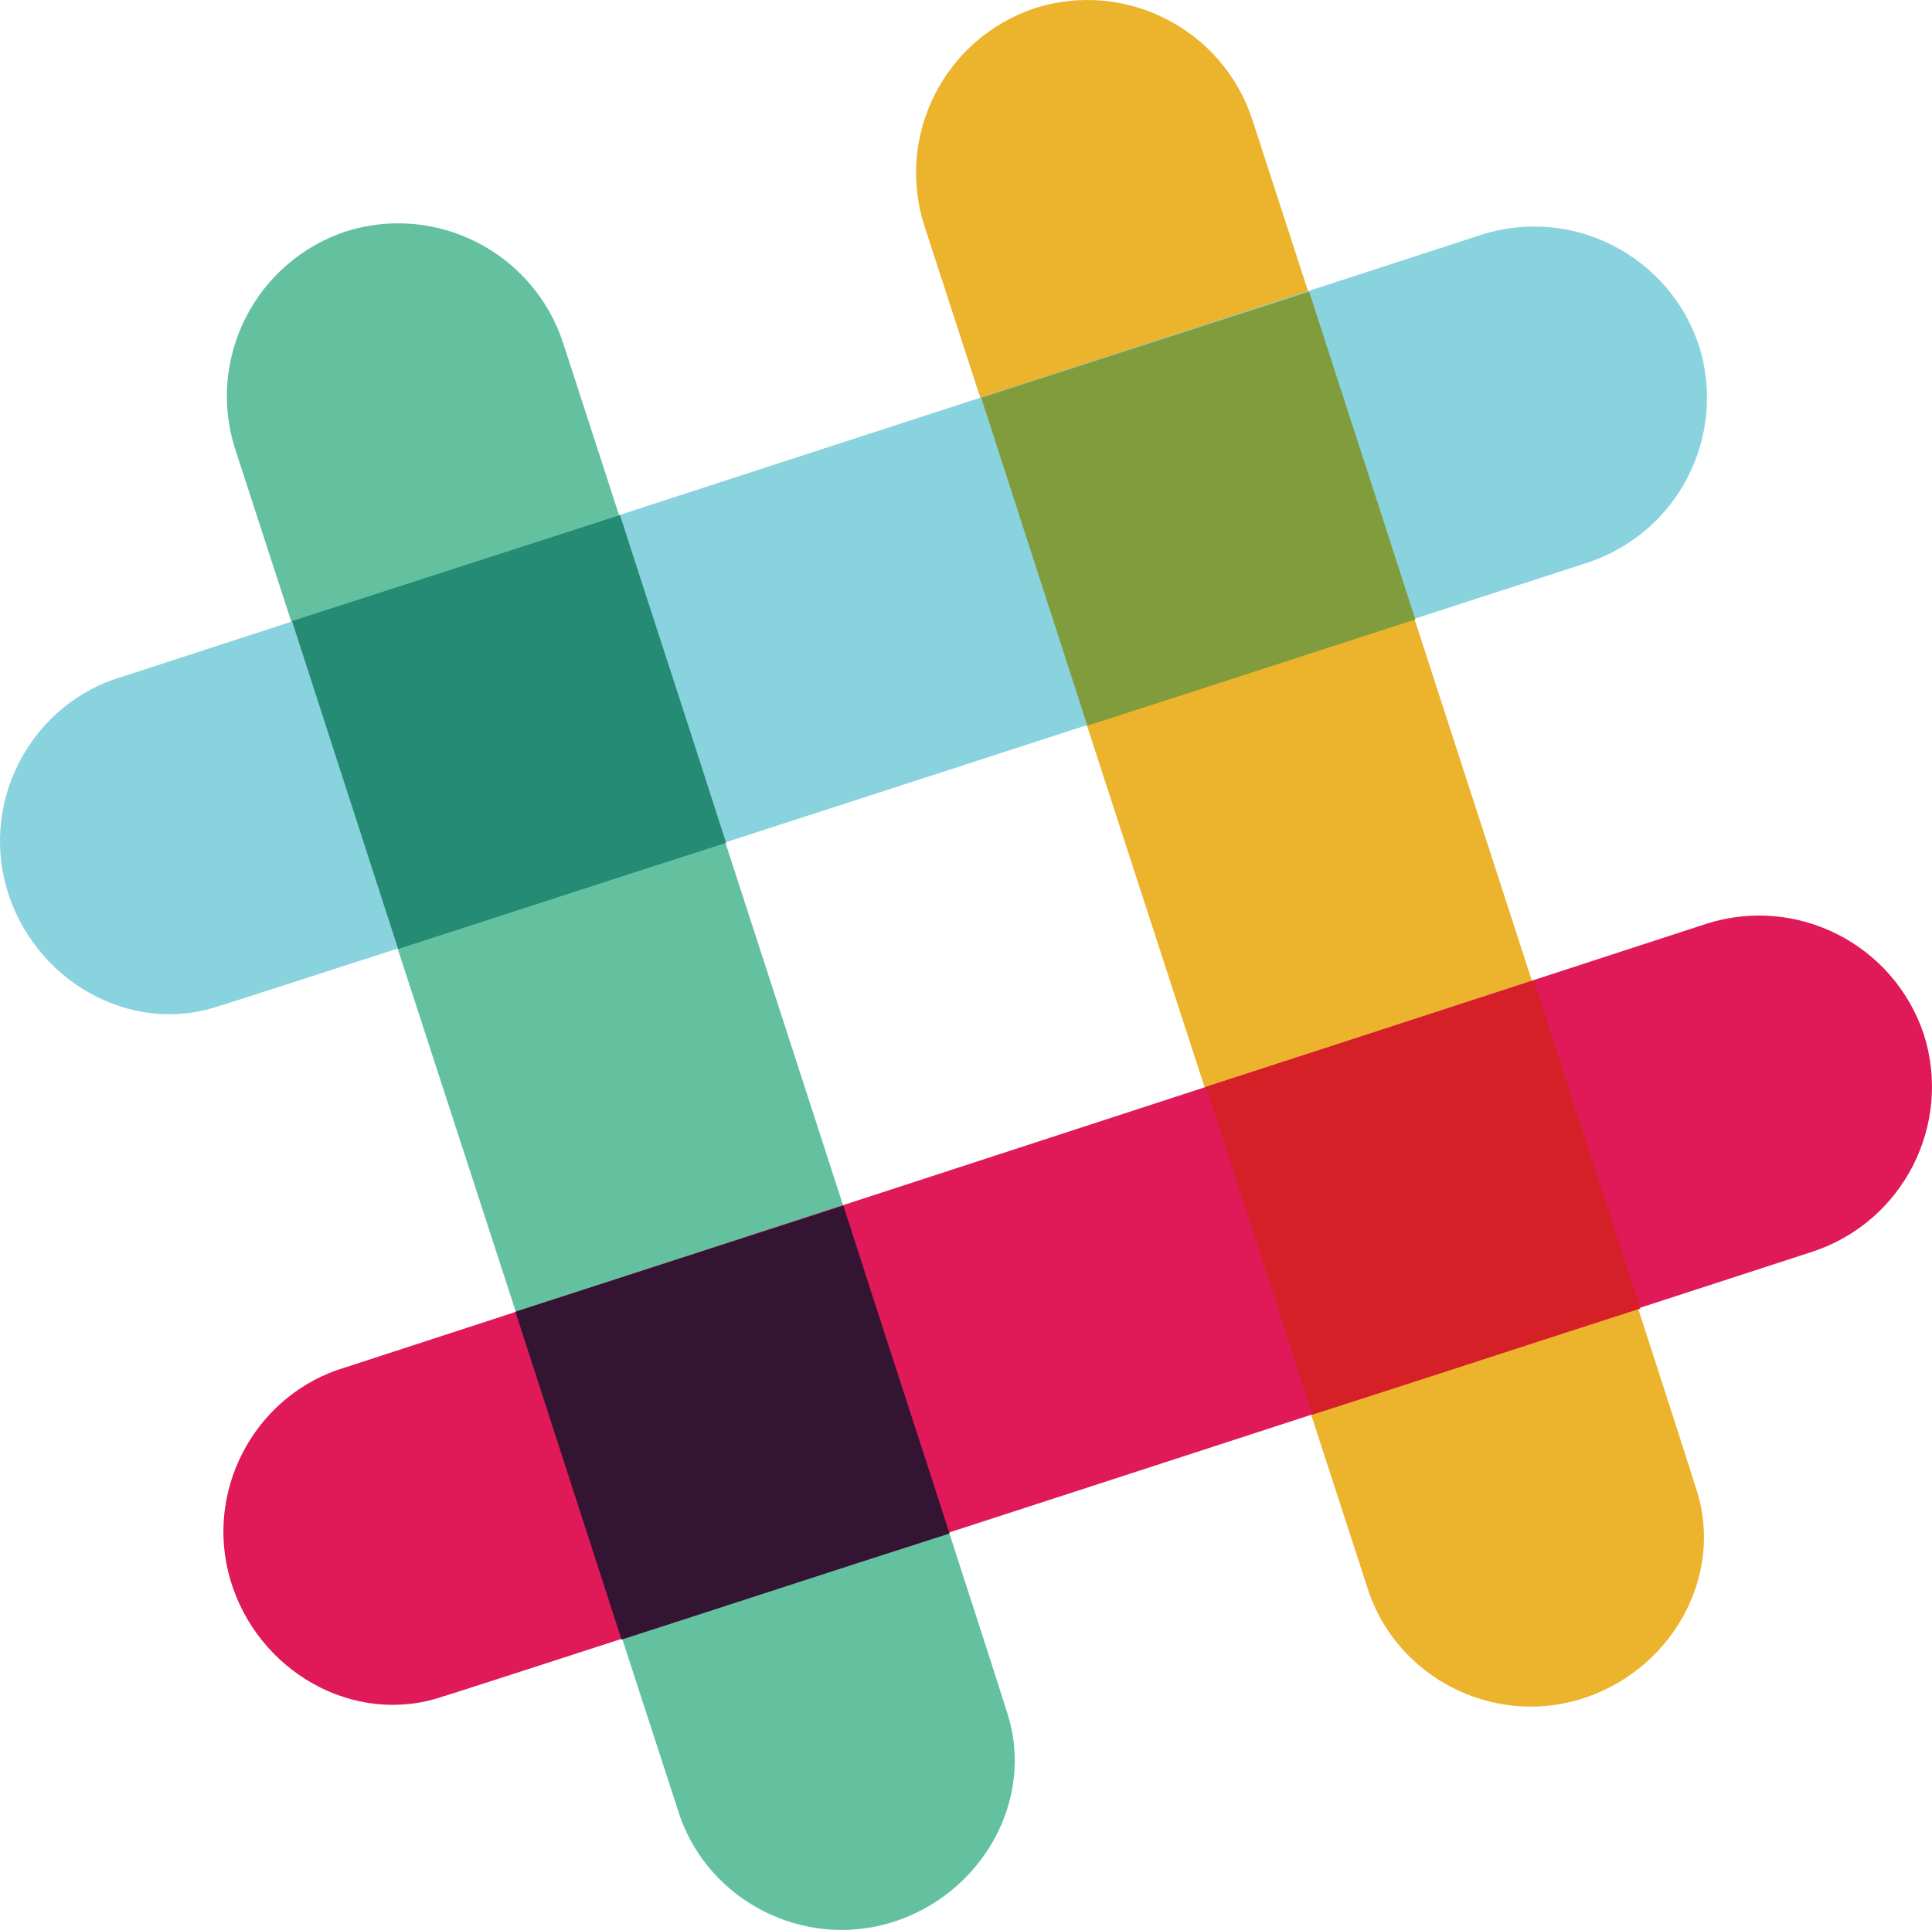
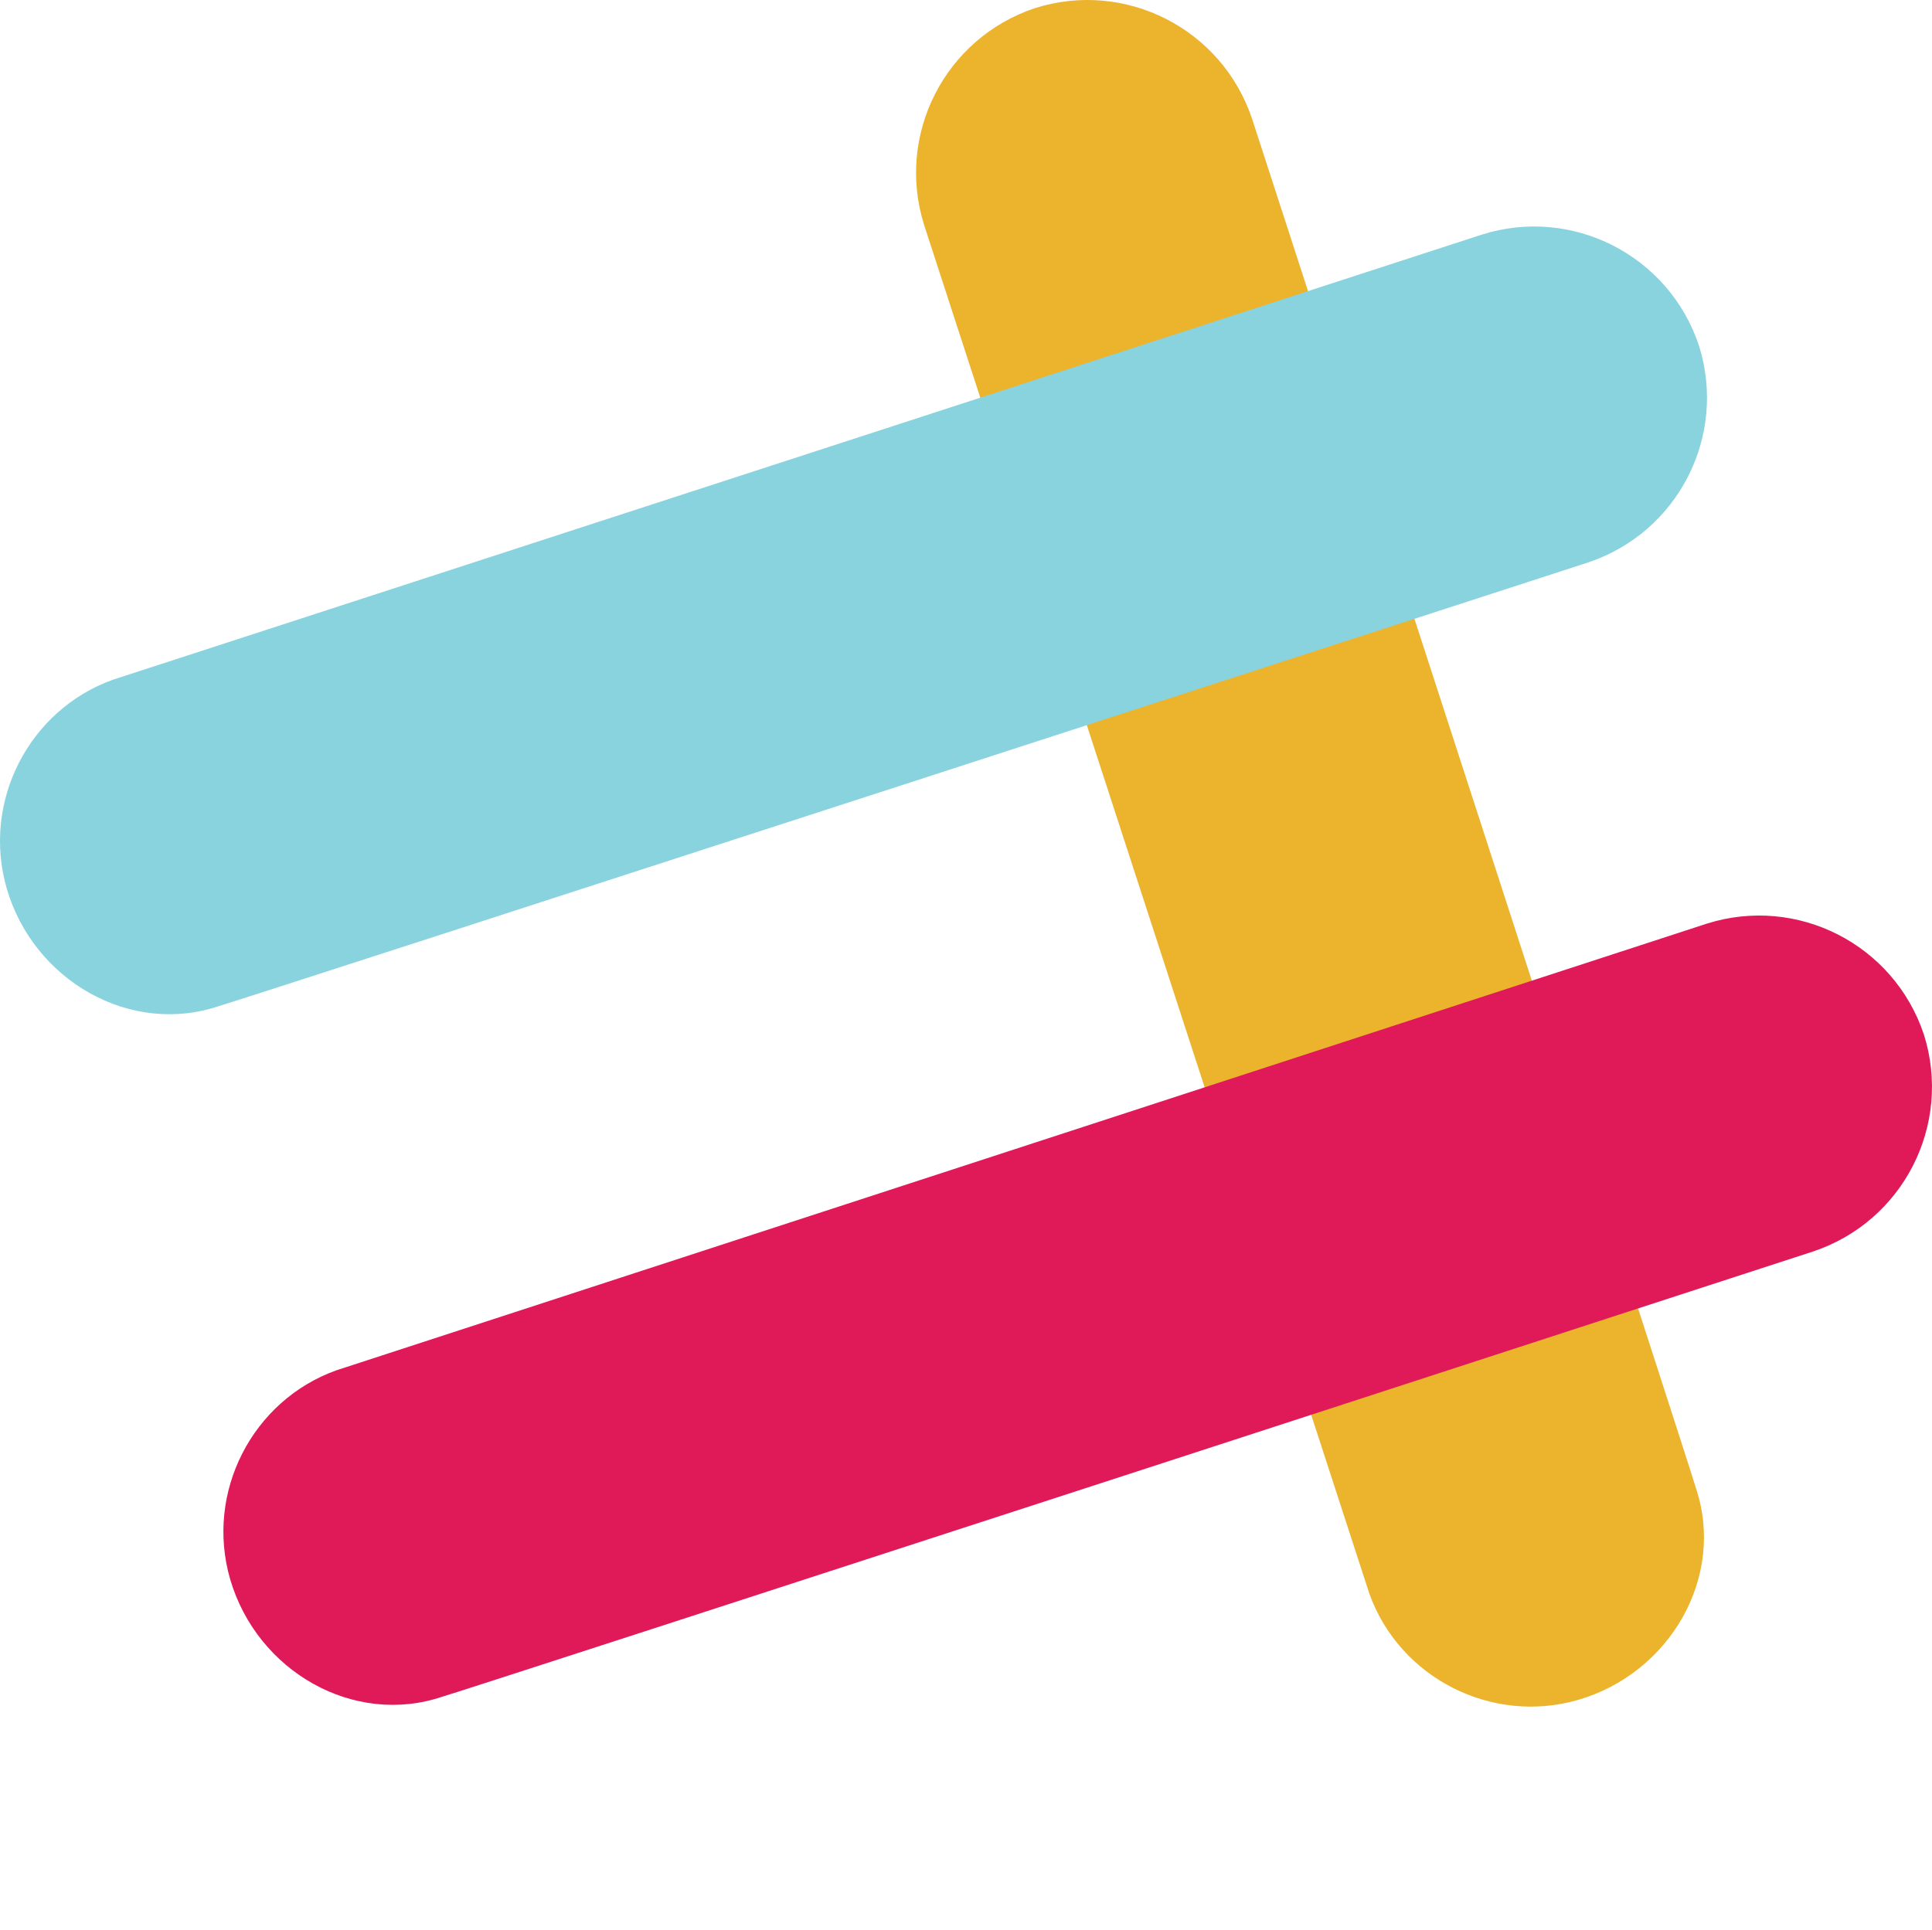
<svg xmlns="http://www.w3.org/2000/svg" id="Layer_1" viewBox="0 0 121.942 121.842" width="121.942" height="121.842">
  <style id="style200">.st0{fill:#ecb32d}.st1{fill:#63c1a0}.st2{fill:#e01a59}.st3{fill:#331433}.st4{fill:#d62027}.st5{fill:#89d3df}.st6{fill:#258b74}.st7{fill:#819c3c}</style>
  <path class="st0" d="M79.03 7.511c-1.9-5.7-8-8.8-13.7-7-5.7 1.9-8.8 8-7 13.7l28.1 86.4c1.9 5.3 7.7 8.3 13.2 6.7 5.8-1.7 9.3-7.8 7.4-13.4 0-.2-28-86.4-28-86.4z" id="path202" fill="#ecb32d" />
-   <path class="st1" d="M35.53 21.611c-1.9-5.7-8-8.8-13.7-7-5.7 1.9-8.8 8-7 13.7l28.1 86.4c1.9 5.3 7.7 8.3 13.2 6.7 5.8-1.7 9.3-7.8 7.4-13.4 0-.2-28-86.4-28-86.4z" id="path204" fill="#63c1a0" />
  <path class="st2" d="M114.43 79.011c5.7-1.9 8.8-8 7-13.7-1.9-5.7-8-8.8-13.7-7l-86.5 28.2c-5.3 1.9-8.3 7.7-6.7 13.2 1.7 5.8 7.8 9.3 13.4 7.4.2 0 86.5-28.1 86.5-28.1z" id="path206" fill="#e01a59" />
-   <path class="st3" d="M39.23 103.511c5.6-1.8 12.9-4.2 20.7-6.7-1.8-5.6-4.2-12.9-6.7-20.7l-20.7 6.7z" id="path208" fill="#331433" />
-   <path class="st4" d="M82.83 89.311c7.8-2.5 15.1-4.9 20.7-6.7-1.8-5.6-4.2-12.9-6.7-20.7l-20.7 6.7z" id="path210" fill="#d62027" />
  <path class="st5" d="M100.23 35.511c5.7-1.9 8.8-8 7-13.7-1.9-5.7-8-8.8-13.7-7l-86.4 28.1c-5.3 1.9-8.3 7.7-6.7 13.2 1.7 5.8 7.8 9.3 13.4 7.4.2 0 86.4-28 86.4-28z" id="path212" fill="#89d3df" />
-   <path class="st6" d="M25.13 59.911c5.6-1.8 12.9-4.2 20.7-6.7-2.5-7.8-4.9-15.1-6.7-20.7l-20.7 6.7z" id="path214" fill="#258b74" />
-   <path class="st7" d="M68.63 45.811c7.8-2.5 15.1-4.9 20.7-6.7-2.5-7.8-4.9-15.1-6.7-20.7l-20.7 6.7z" id="path216" fill="#819c3c" />
</svg>